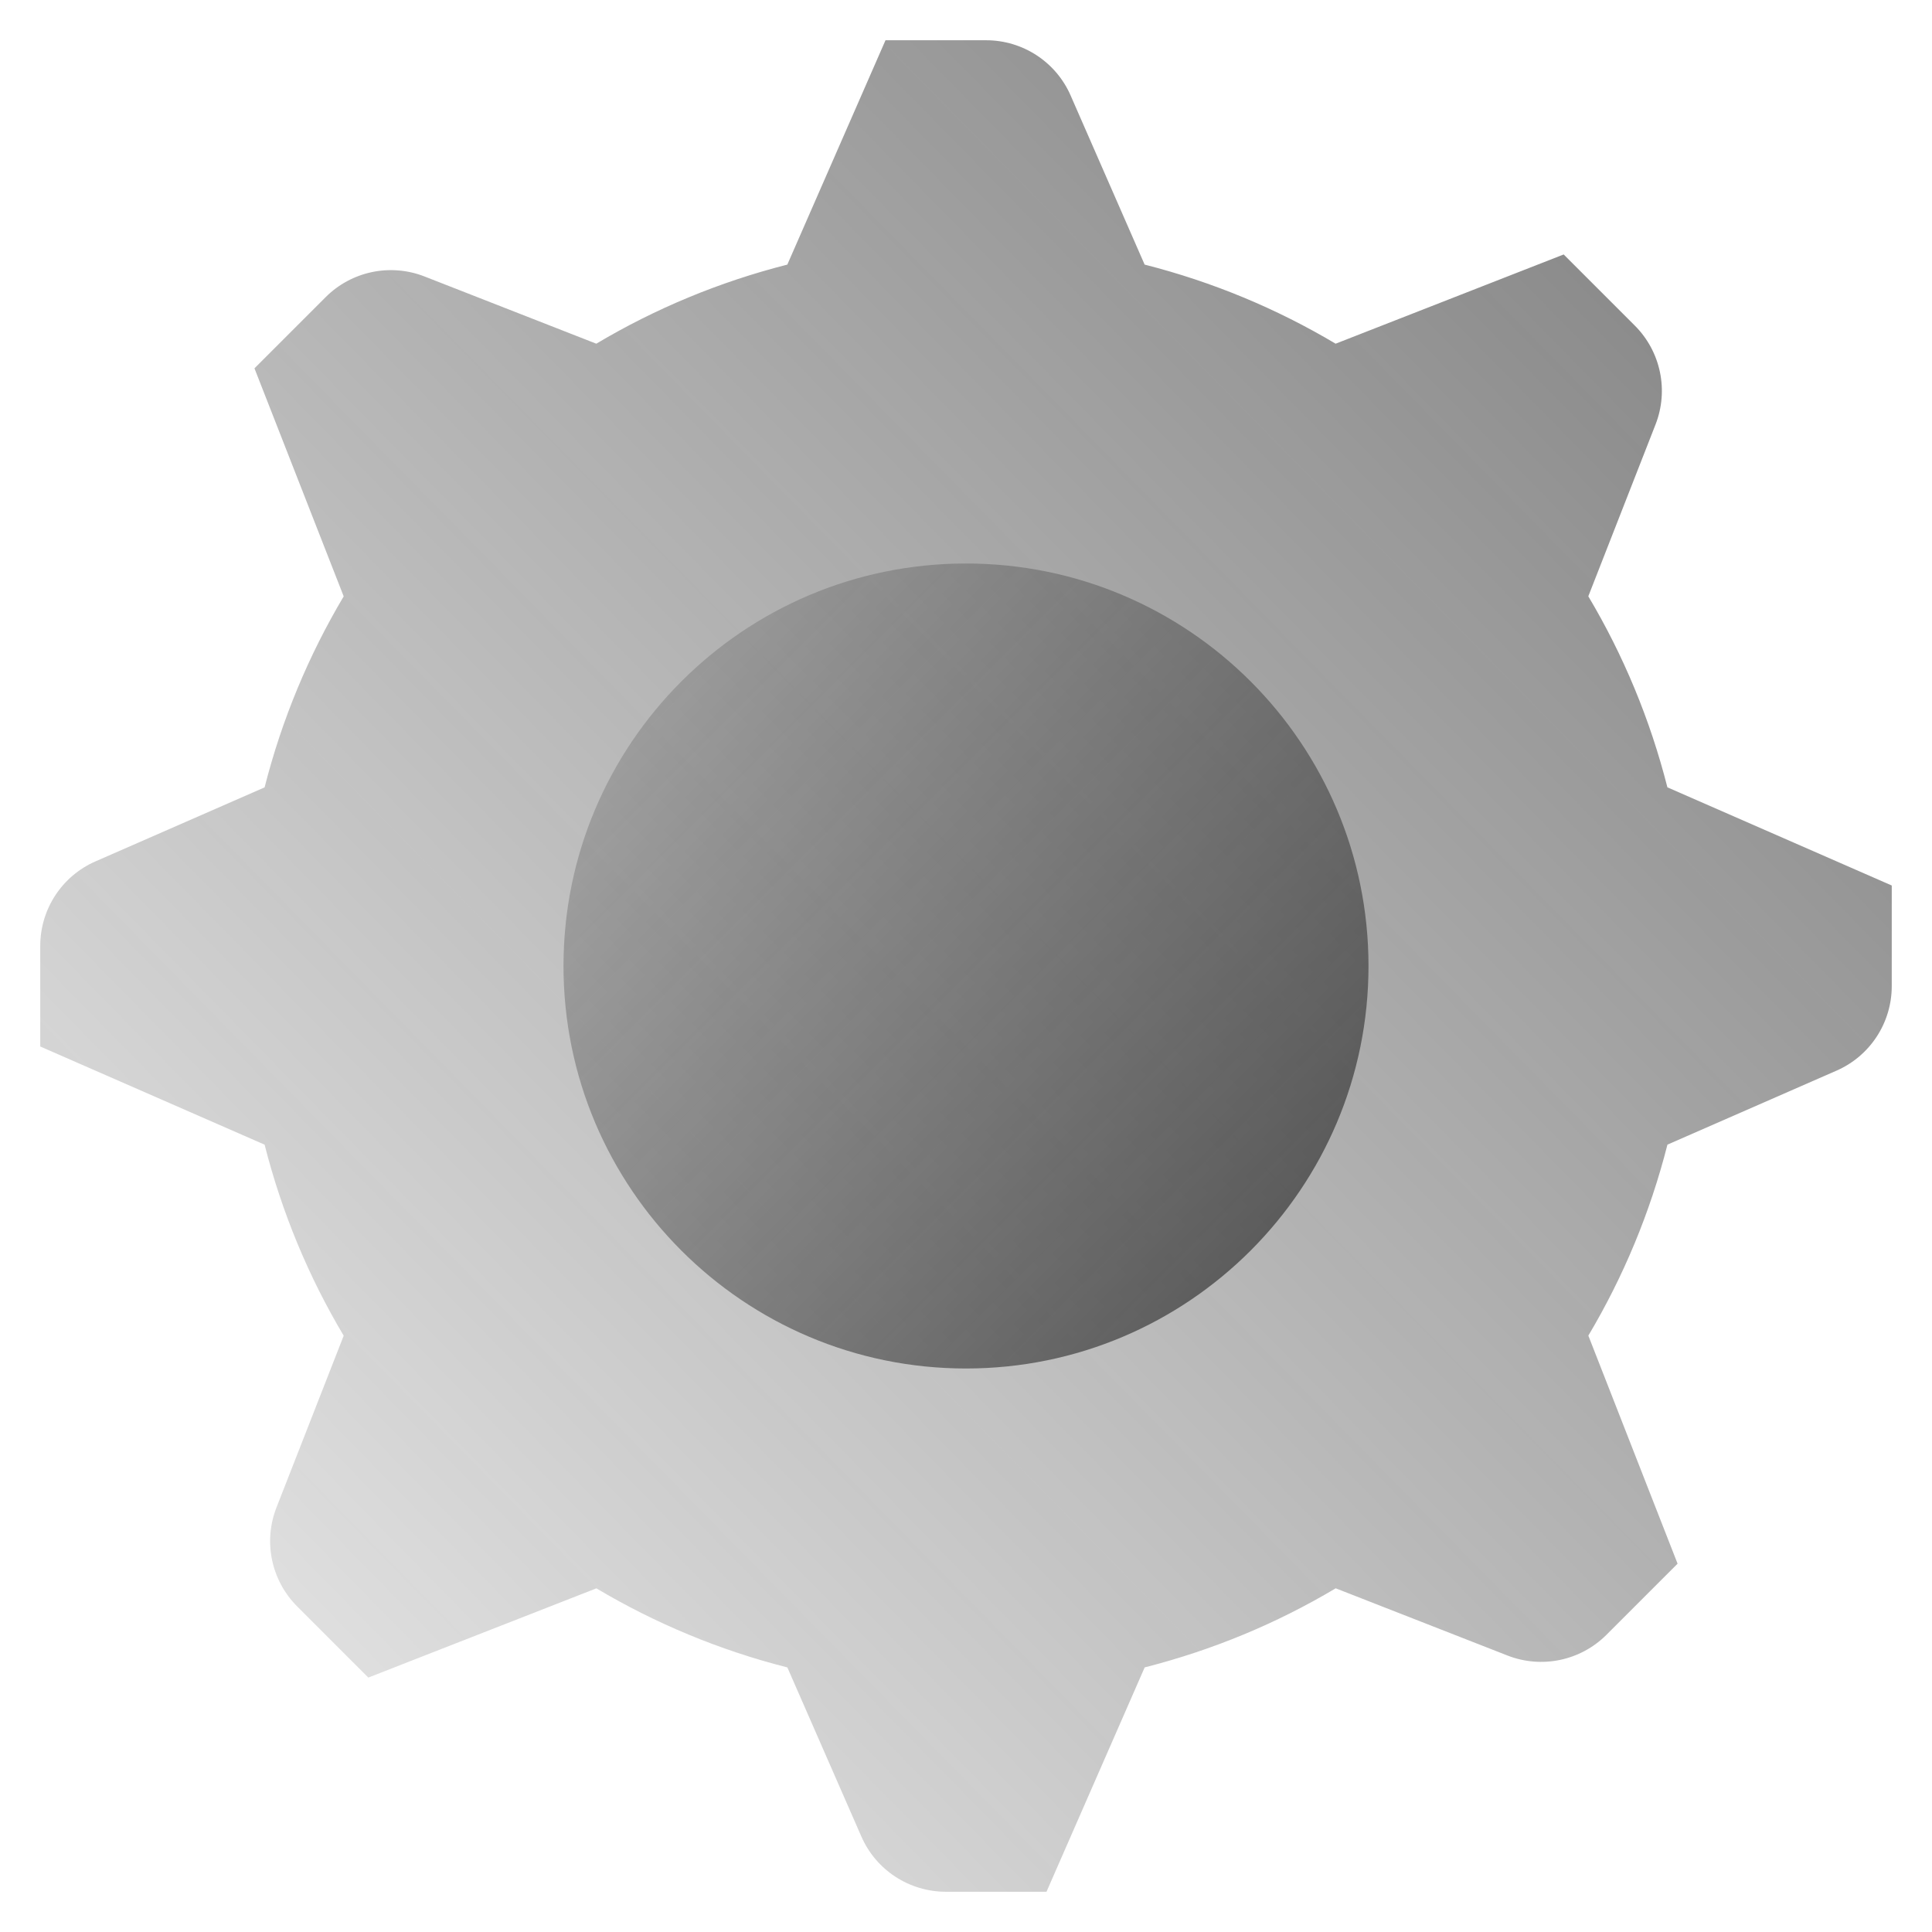
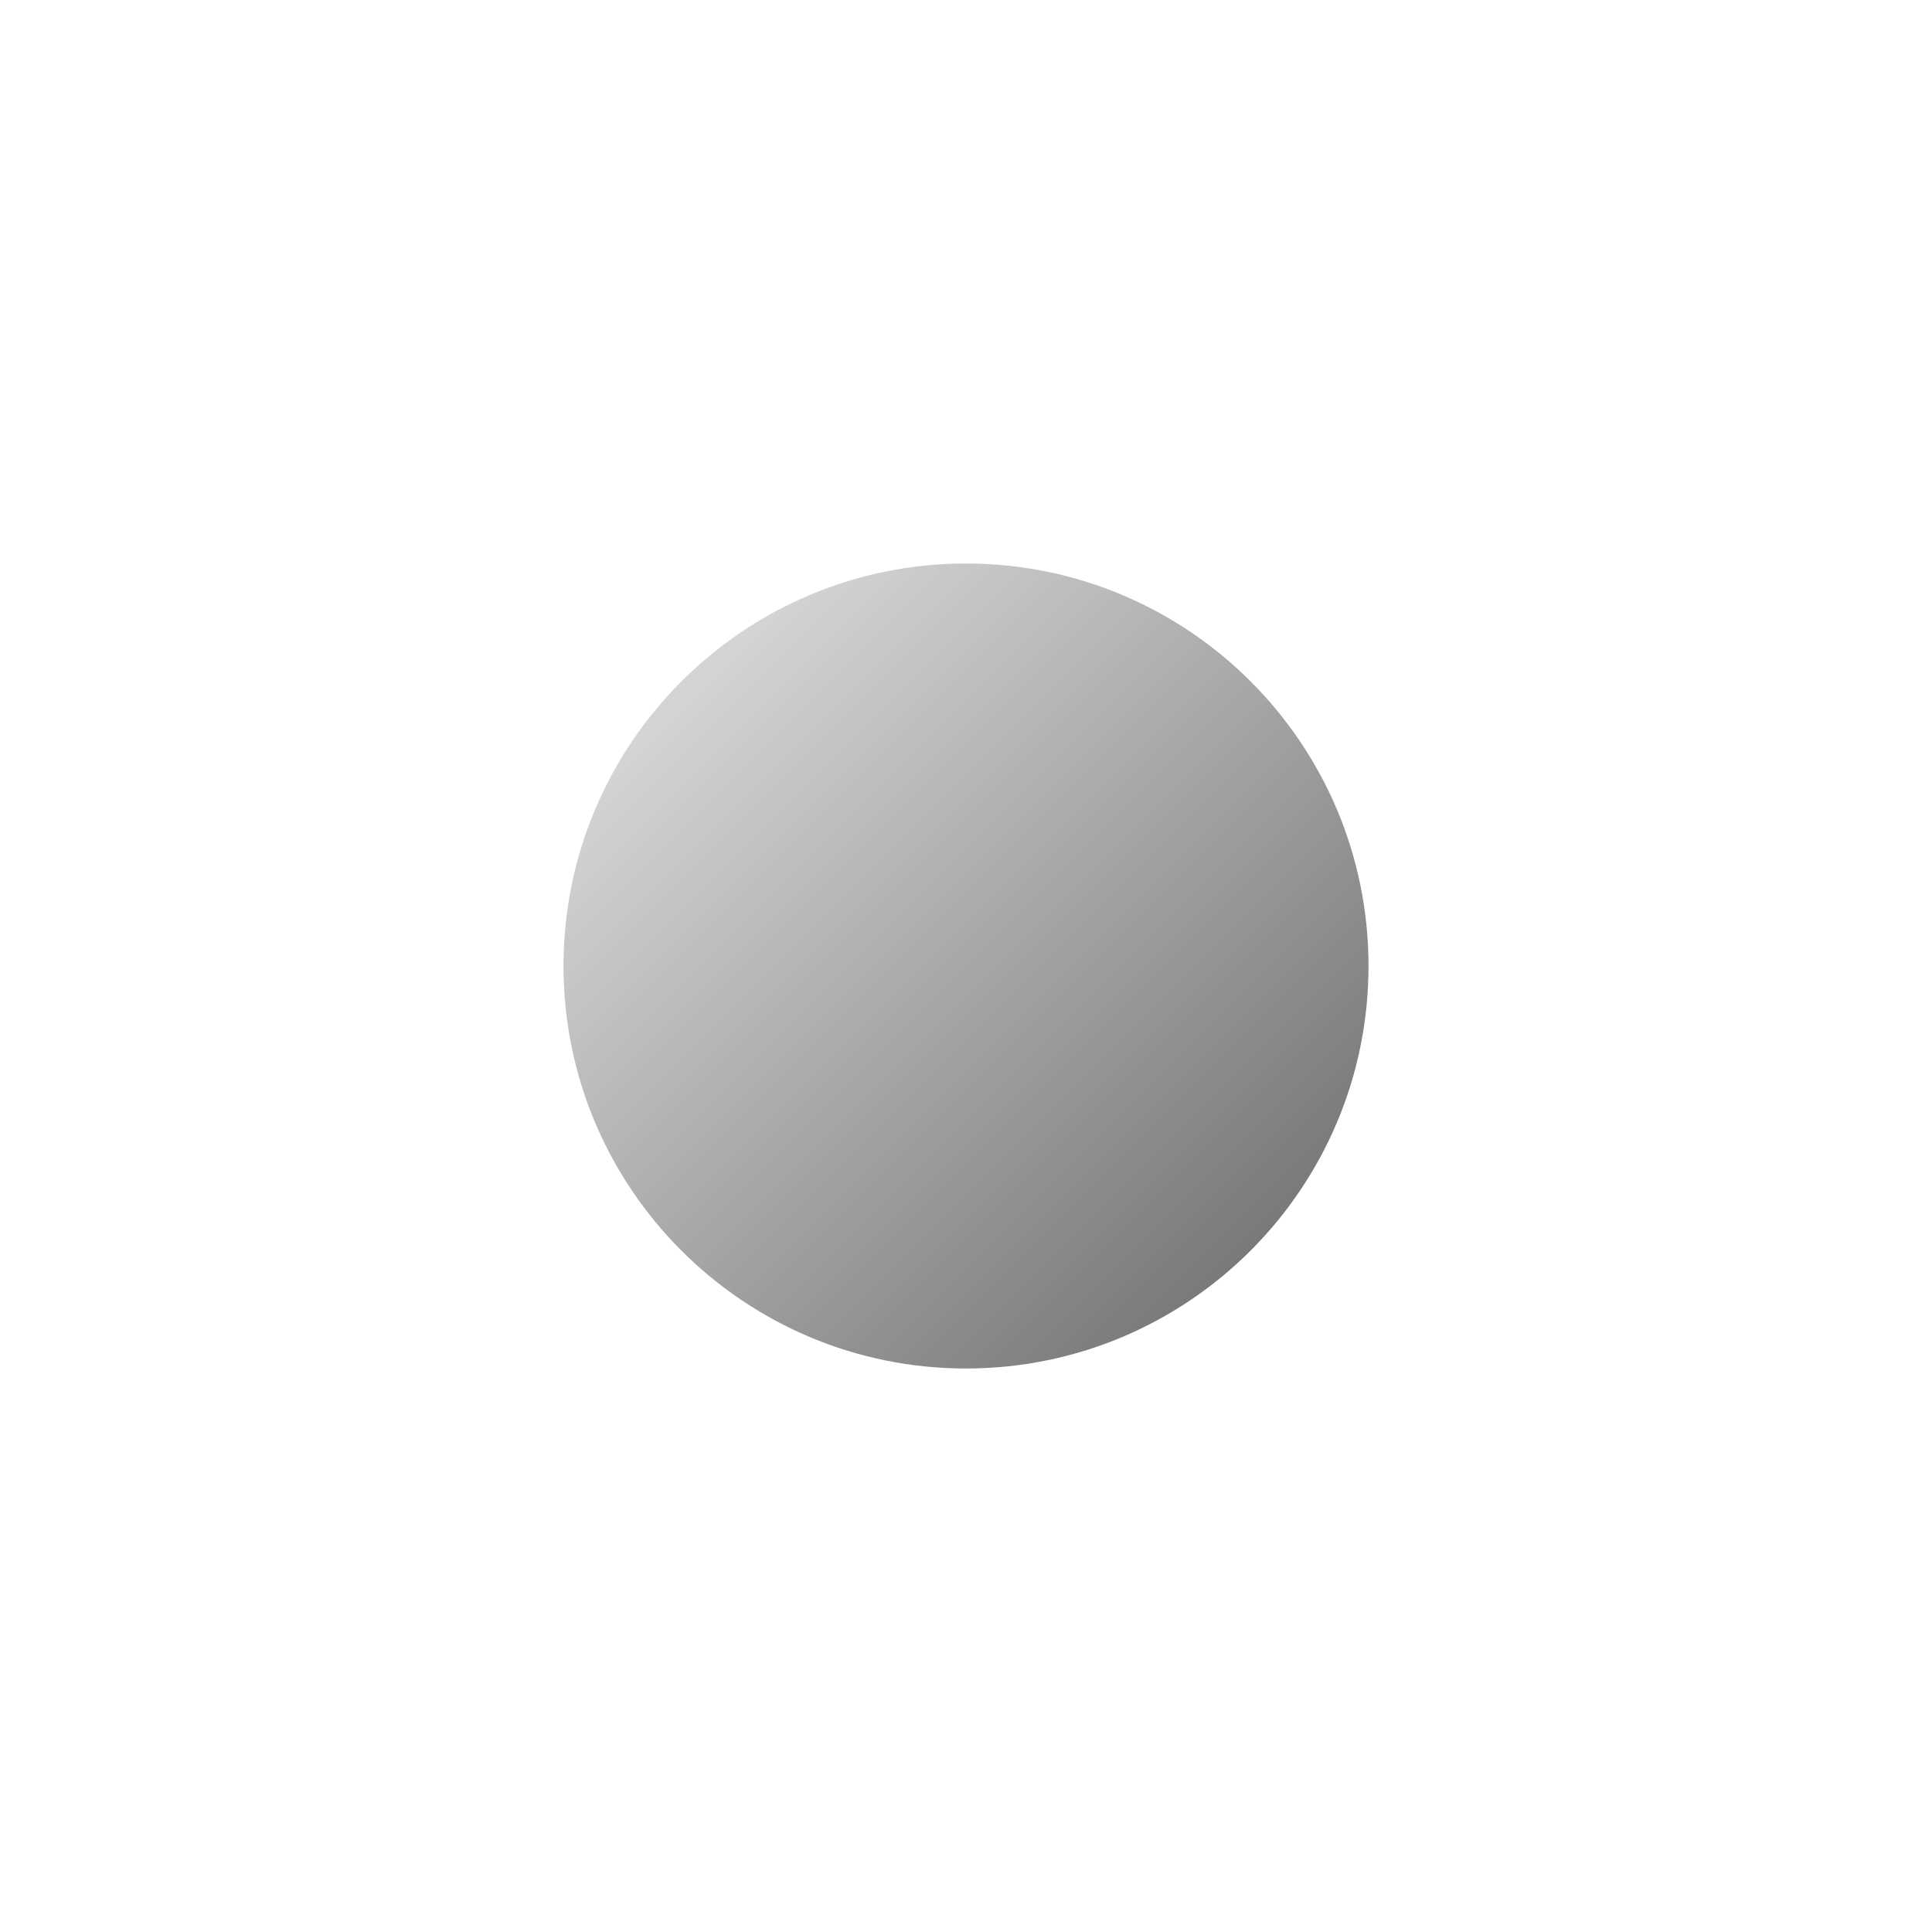
<svg xmlns="http://www.w3.org/2000/svg" version="1.1" baseProfile="basic" id="Layer_1" x="0px" y="0px" viewBox="0 0 48 48" xml:space="preserve">
  <rect x="-459" y="-339" style="display:none;fill:#AFFF92;" width="4453" height="2063" />
  <linearGradient id="SVGID_1_" gradientUnits="userSpaceOnUse" x1="-5.503" y1="52.965" x2="63.838" y2="-15.111">
    <stop offset="0" style="stop-color:#262626;stop-opacity:0" />
    <stop offset="1" style="stop-color:#262626;stop-opacity:0.8" />
  </linearGradient>
-   <path style="fill:url(#SVGID_1_);" d="M41.426,19.561c-0.43-1.691-1.094-3.284-1.965-4.746l1.67-4.268  c0.332-0.848,0.13-1.813-0.514-2.457l-1.768-1.768l-5.666,2.217c-1.462-0.87-3.054-1.535-4.745-1.965l-1.838-4.2  C26.236,1.539,25.411,1,24.5,1H22l-2.439,5.574c-1.691,0.43-3.284,1.094-4.746,1.965l-4.268-1.67  C9.699,6.537,8.734,6.739,8.09,7.383L6.322,9.151l2.217,5.666c-0.87,1.462-1.535,3.054-1.965,4.745l-4.2,1.838  C1.539,21.764,1,22.589,1,23.5V26l5.574,2.439c0.43,1.691,1.094,3.284,1.965,4.746l-1.67,4.268c-0.332,0.849-0.13,1.813,0.514,2.458  l1.768,1.768l5.666-2.217c1.462,0.87,3.054,1.535,4.745,1.965l1.838,4.2C21.764,46.461,22.589,47,23.5,47H26l2.439-5.574  c1.691-0.43,3.284-1.094,4.746-1.965l4.268,1.67c0.849,0.332,1.813,0.13,2.458-0.514l1.768-1.768l-2.217-5.666  c0.87-1.462,1.535-3.054,1.965-4.745l4.2-1.838C46.461,26.236,47,25.411,47,24.5V22L41.426,19.561z" />
  <linearGradient id="SVGID_2_" gradientUnits="userSpaceOnUse" x1="10.499" y1="10.499" x2="37.219" y2="37.219">
    <stop offset="0" style="stop-color:#262626;stop-opacity:0" />
    <stop offset="1" style="stop-color:#262626;stop-opacity:0.8" />
  </linearGradient>
  <path style="fill:url(#SVGID_2_);" d="M34,24c0,5.522-4.478,10-10,10s-10-4.478-10-10s4.477-10,10-10S34,18.478,34,24z" />
</svg>